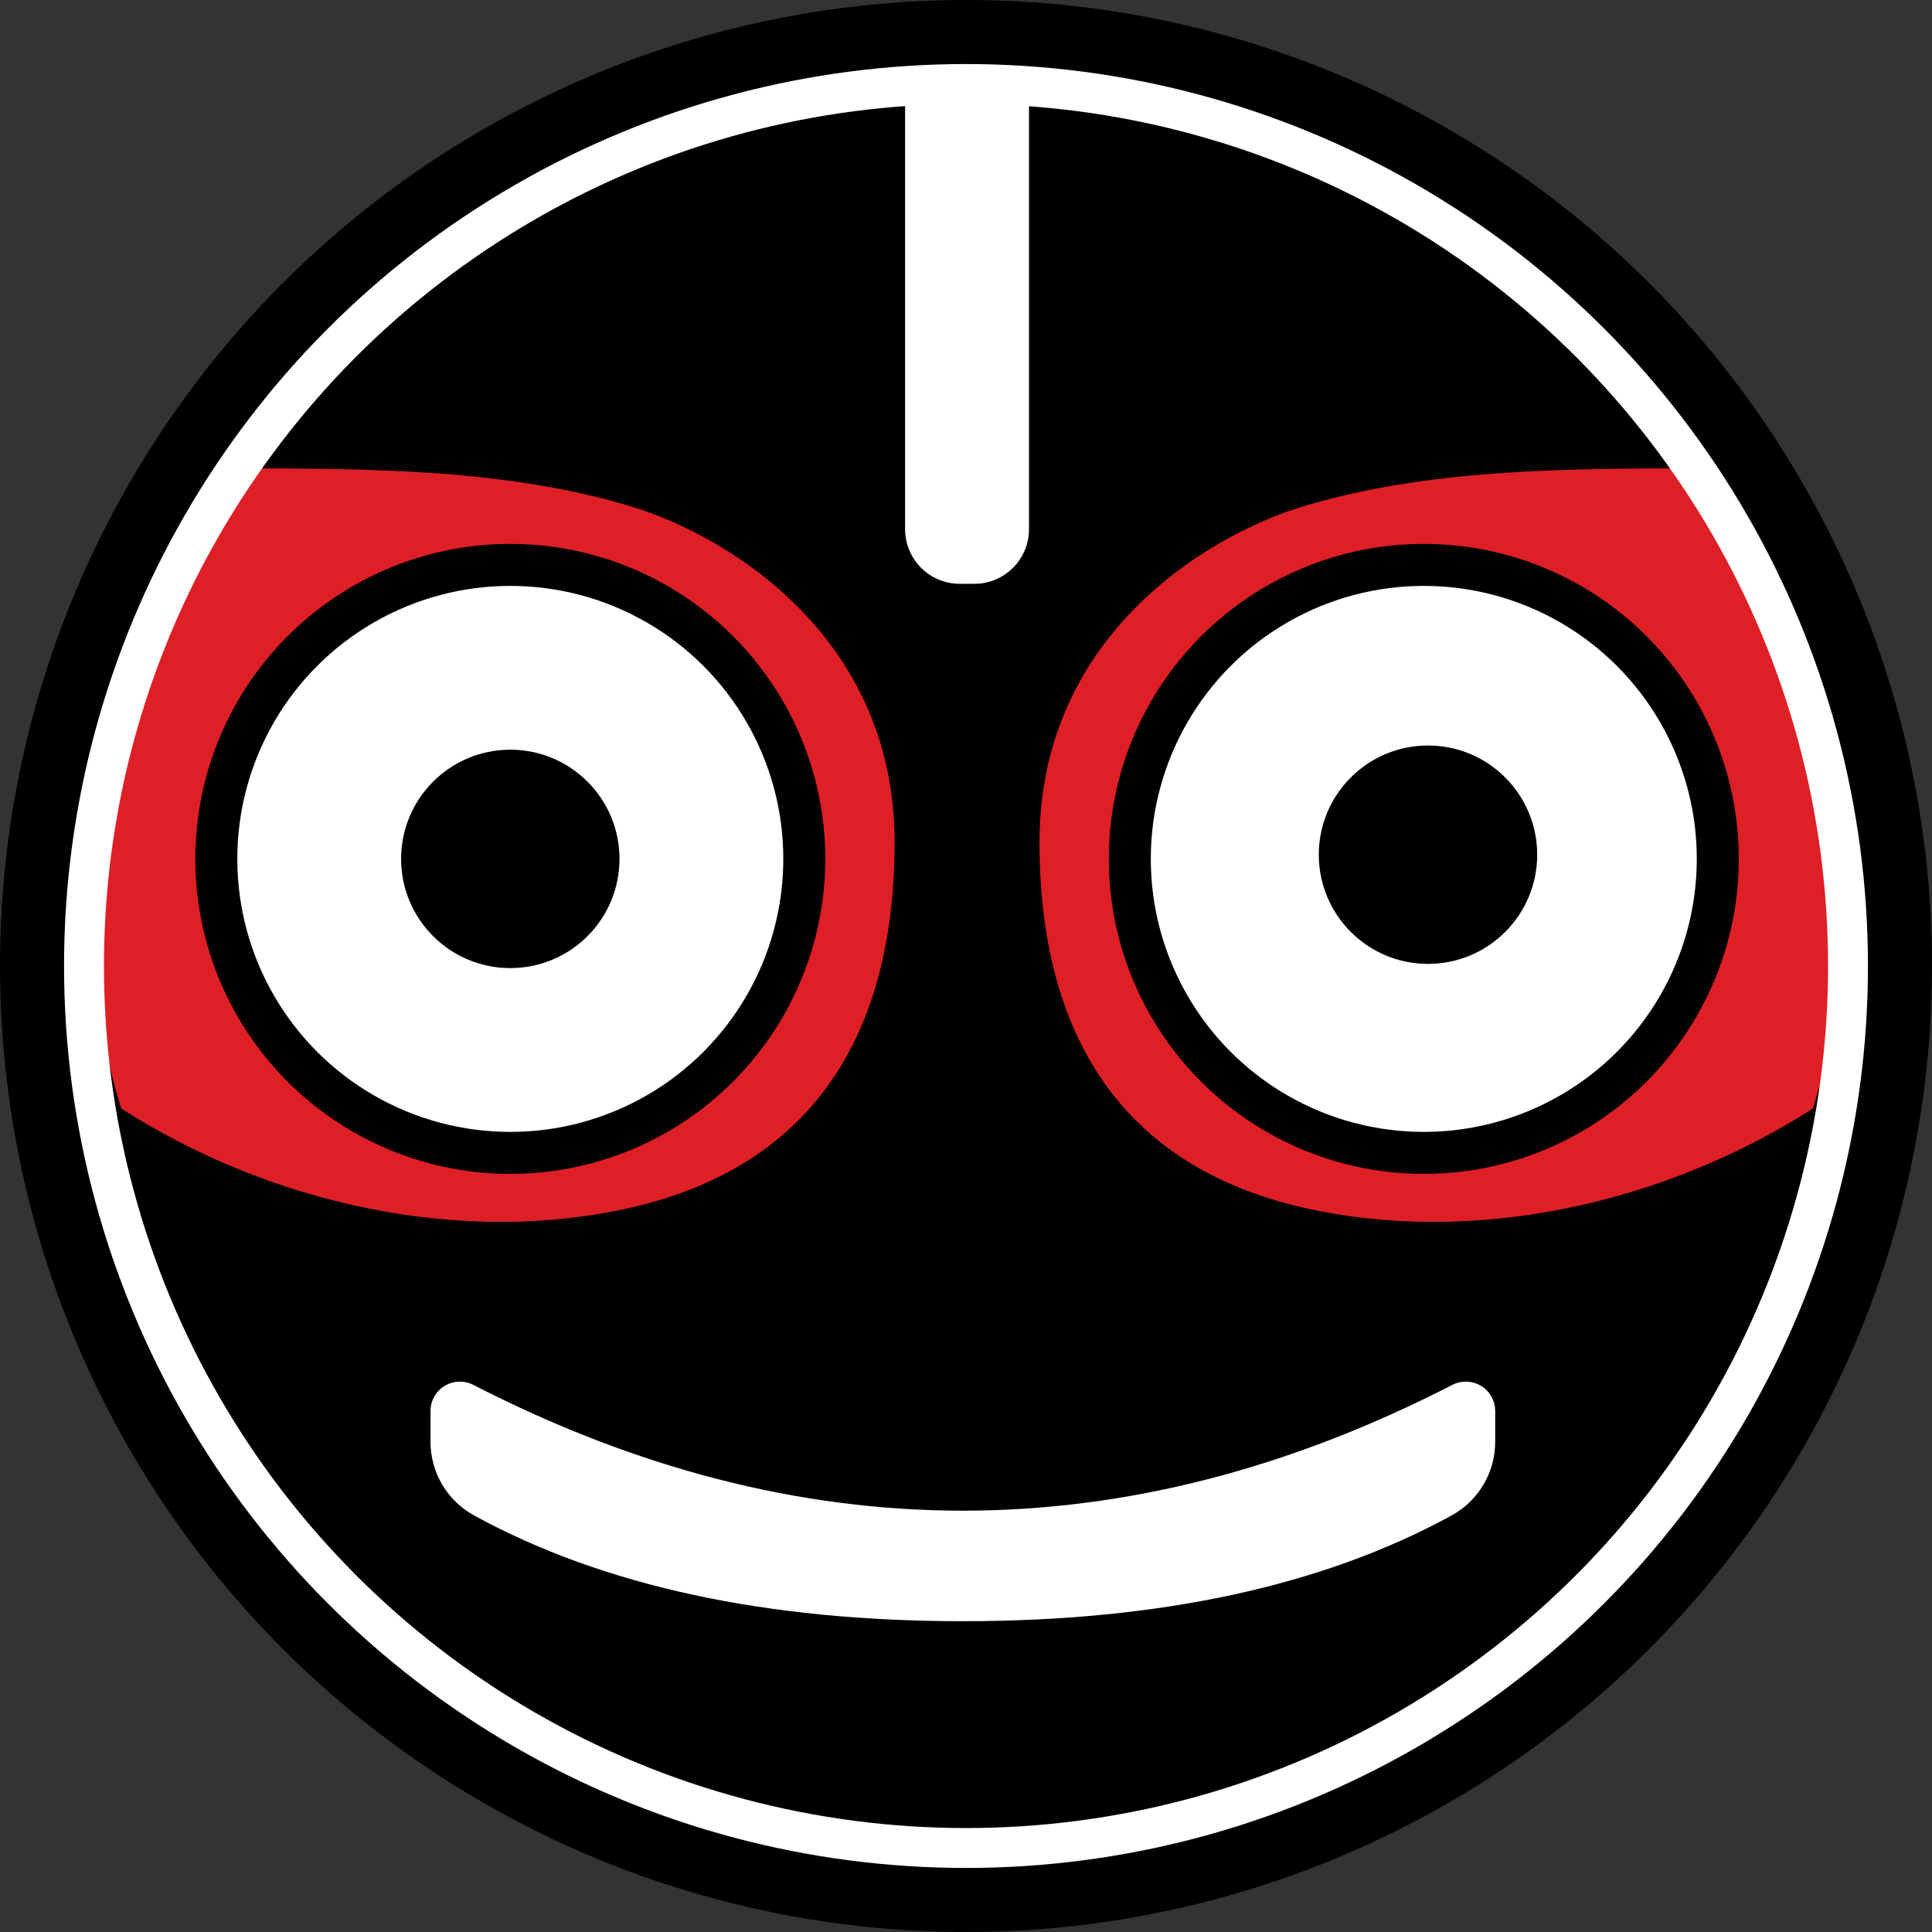
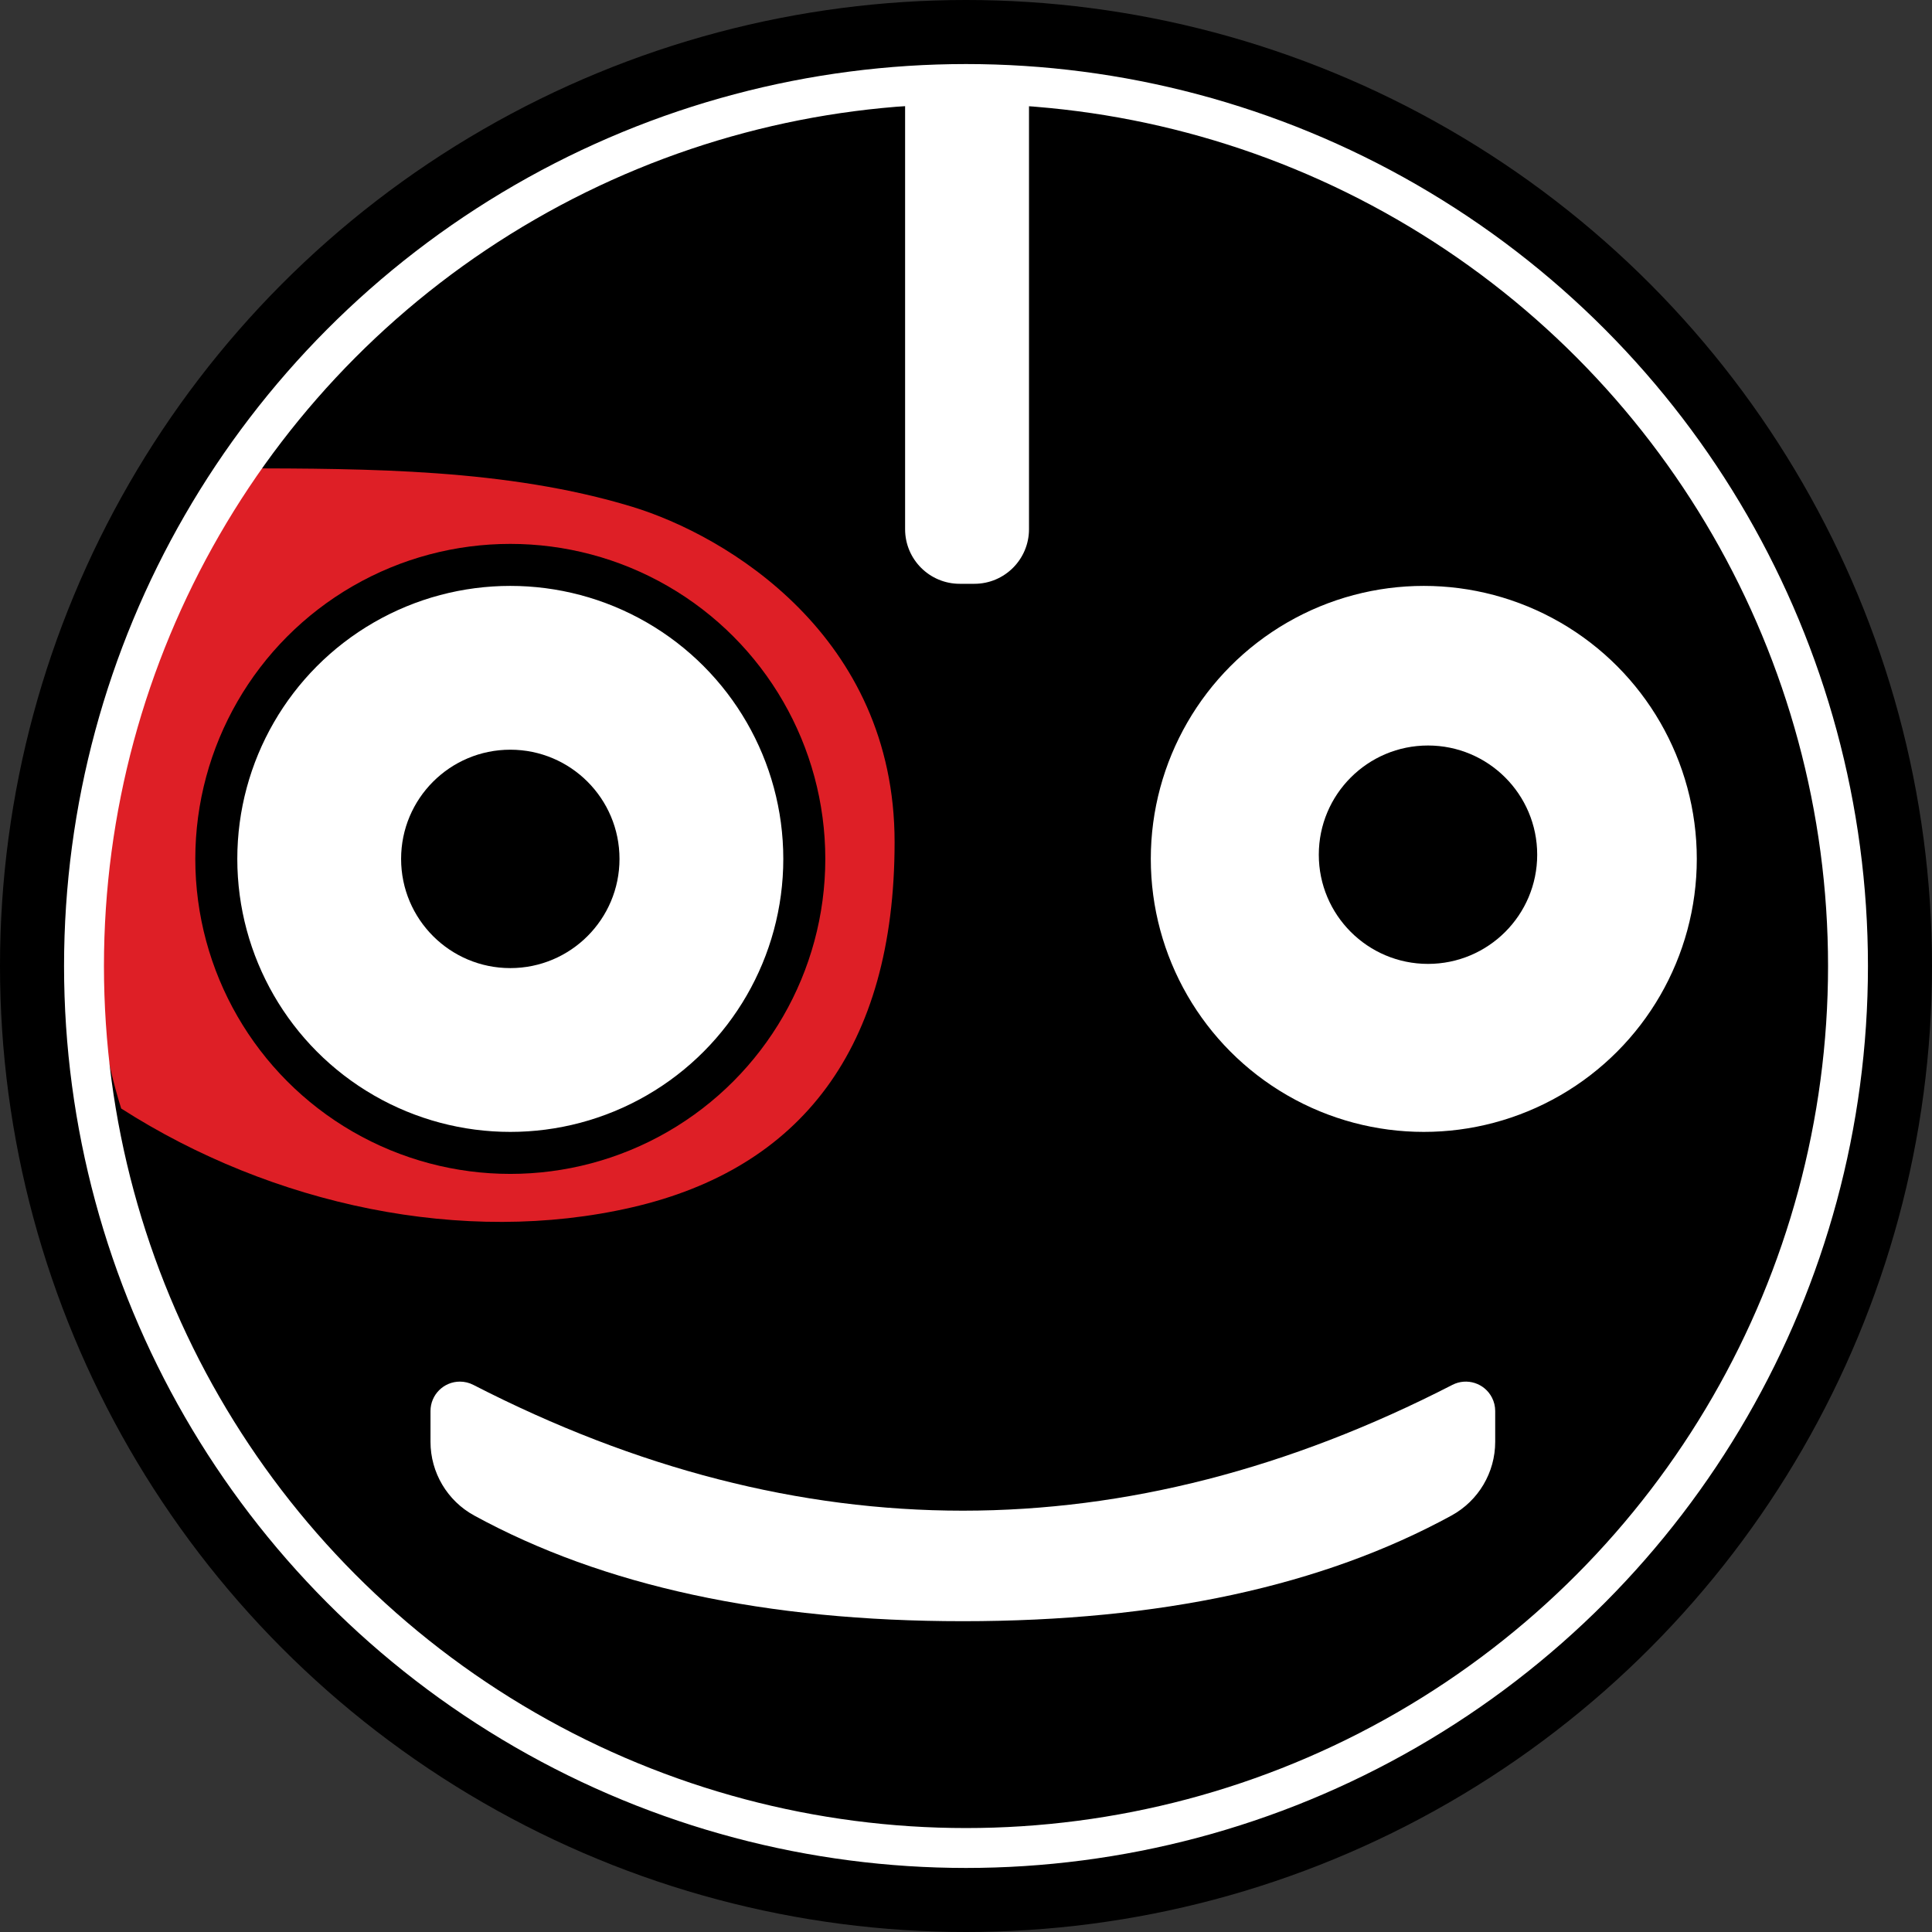
<svg xmlns="http://www.w3.org/2000/svg" width="920px" height="920px" viewBox="0 0 920 920" version="1.1">
  <rect x="0" y="0" width="920" height="920" fill="#333333" stroke="none" />
  <title>Group</title>
  <g id="Page-1" stroke="none" stroke-width="1" fill="none" fill-rule="evenodd">
    <g id="Logo-Bold" transform="translate(-140, -140)">
      <g id="Group" transform="translate(140, 140)">
        <circle id="Face-bg" fill="#000000" cx="460" cy="460" r="460" />
        <g id="EYE-1" transform="translate(45, 223)">
          <path d="M255.95,351.93 C336.171,333.425 381,276.307 381,178 C381,79.693 300.884,31.947 255.95,18.289 C196.319,0.163 129.965,0.163 70.015,4.54747351e-13 C13.349,103.63 -17.735,207.493 12.701,304.858 C84.631,350.93 175.728,370.435 255.95,351.93 Z" id="Oval" fill="#DE1F26" />
          <circle id="EYE" stroke="#000000" stroke-width="20" fill="#FFFFFF" cx="198" cy="186" r="140" />
          <circle id="Oval" fill="#000000" cx="198" cy="186" r="52" />
        </g>
        <g id="EYE-2" transform="translate(685.5, 402.5) scale(-1, 1) translate(-685.5, -402.5) translate(495, 223)">
-           <path d="M255.95,351.93 C336.171,333.425 381,276.307 381,178 C381,79.693 300.884,31.947 255.95,18.289 C196.319,0.163 129.965,0.163 70.015,4.54747351e-13 C13.349,103.63 -17.735,207.493 12.701,304.858 C84.631,350.93 175.728,370.435 255.95,351.93 Z" id="Oval" fill="#DE1F26" />
          <circle id="EYE" stroke="#000000" stroke-width="20" fill="#FFFFFF" cx="198" cy="186" r="140" />
          <circle id="Oval" fill="#000000" cx="196" cy="184" r="52" />
        </g>
        <circle id="Face-border" stroke="#FFFFFF" stroke-width="19" cx="460" cy="460" r="420" />
        <path d="M431,39 L490,39 L490,252 C490,266.359 478.359,278 464,278 L457,278 C442.641,278 431,266.359 431,252 L431,39 L431,39 Z" id="Rectangle" fill="#FFFFFF" />
        <path d="M225.397,659.464 C303.098,699.401 380.799,719.37 458.5,719.37 C536.201,719.37 613.902,699.401 691.603,659.464 C698.48,655.928 706.919,658.639 710.453,665.516 C711.47,667.495 712,669.689 712,671.914 L712,686.583 C712,701.205 704.021,714.662 691.192,721.676 C629.847,755.225 552.283,772 458.5,772 C364.717,772 287.153,755.225 225.808,721.676 C212.979,714.662 205,701.205 205,686.583 L205,671.914 C205,664.182 211.268,657.914 219,657.914 C221.225,657.914 223.419,658.444 225.397,659.464 Z" id="Rectangle" fill="#FFFFFF" />
      </g>
    </g>
  </g>
</svg>